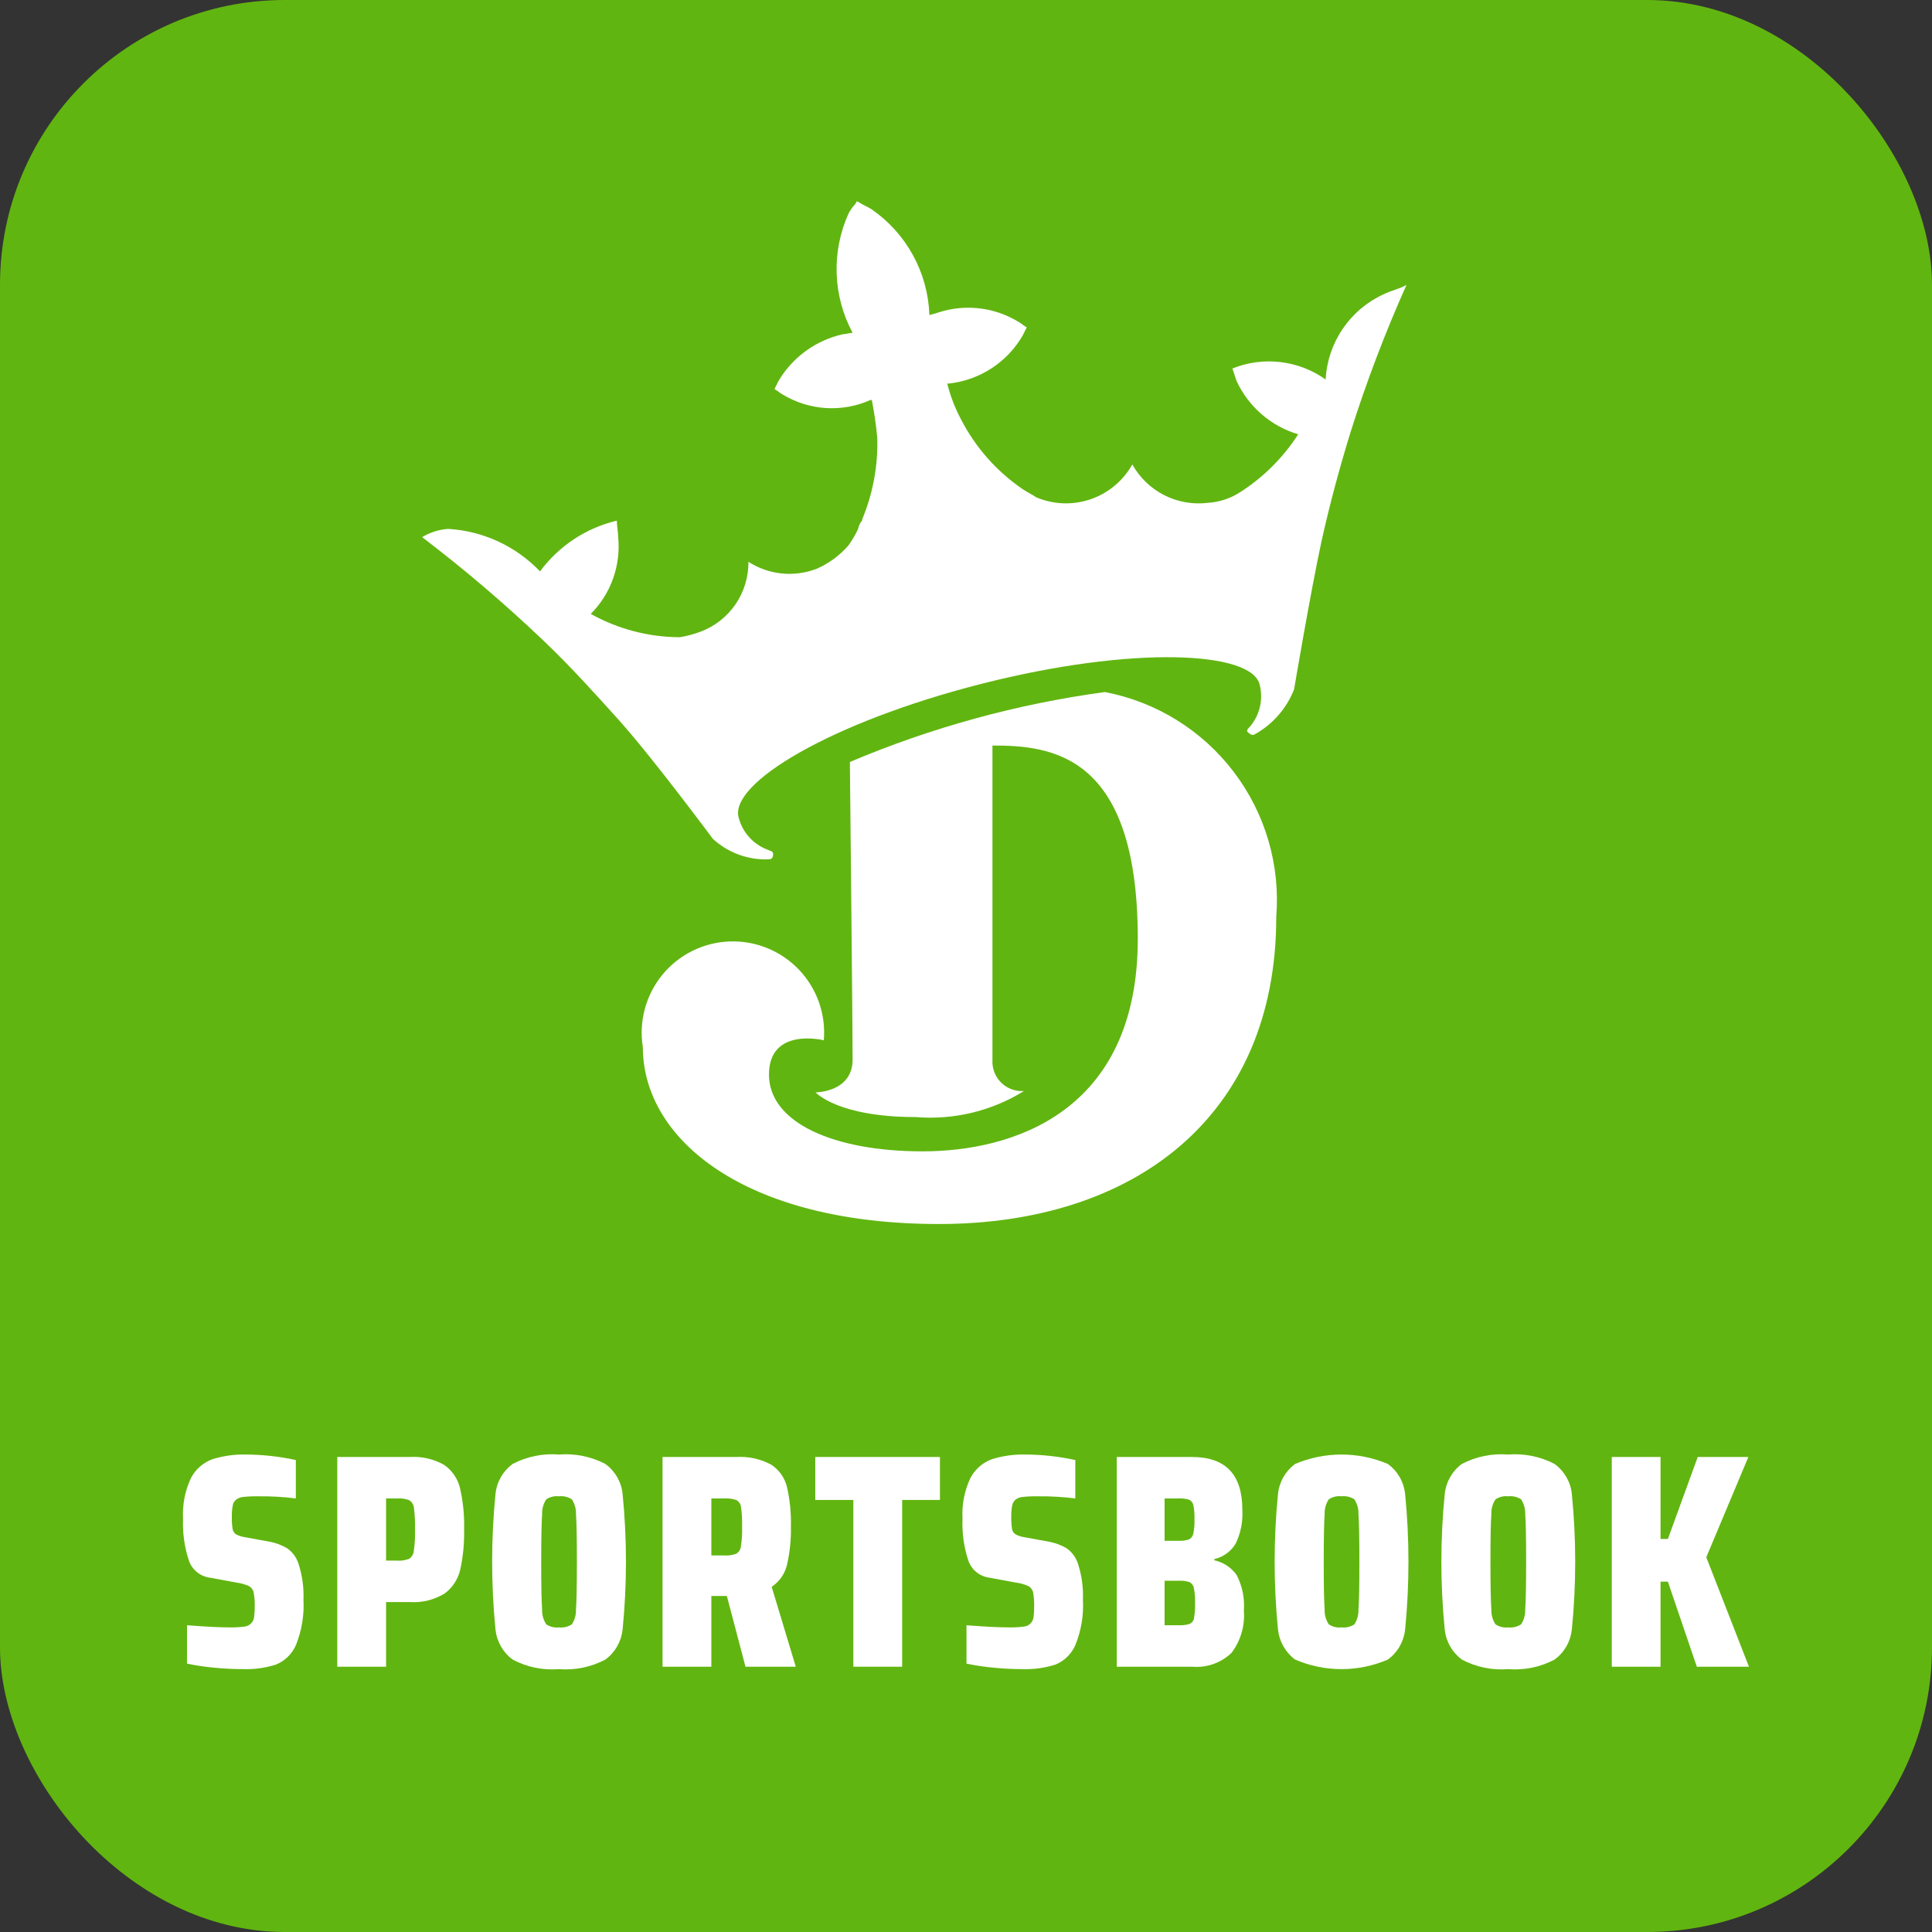
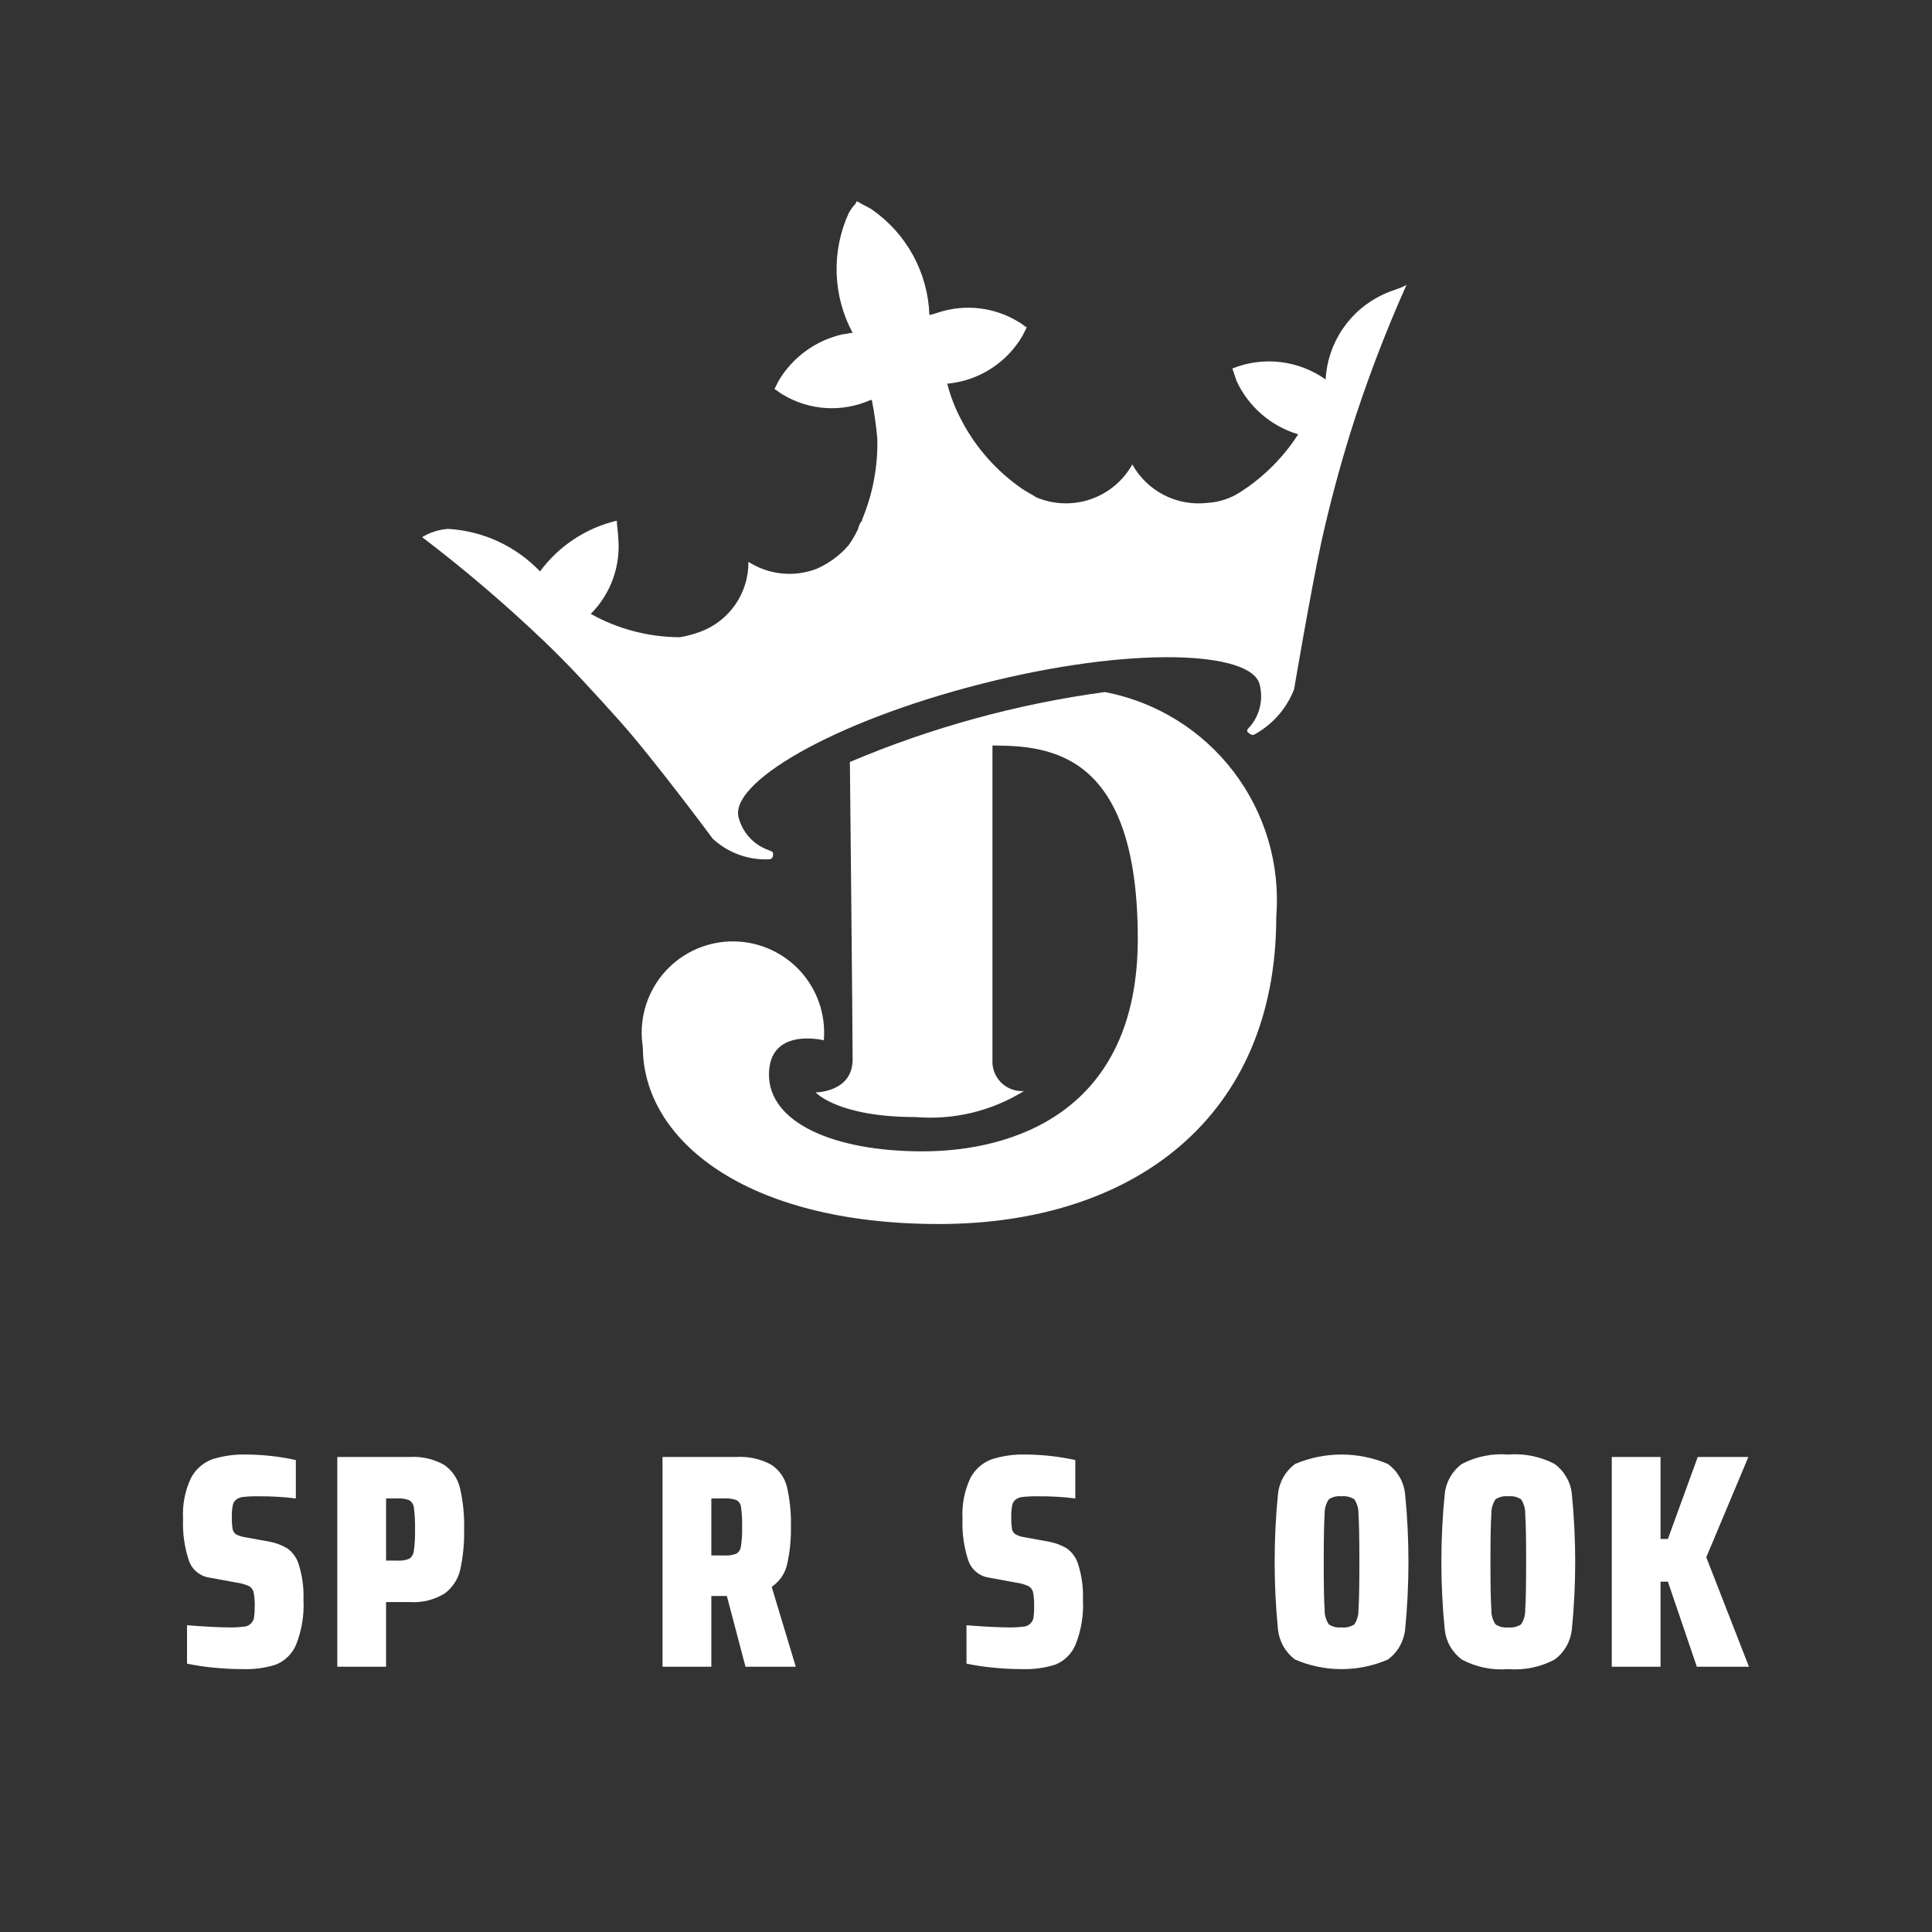
<svg xmlns="http://www.w3.org/2000/svg" width="95" height="95" viewBox="0 0 95 95" fill="none">
  <rect x="0" y="0" width="95" height="95" fill="#333333" stroke="none" />
-   <rect width="95" height="95" rx="14" fill="#61B510" />
  <path d="M68.015 14.479C67.208 14.853 66.518 15.439 66.019 16.176C65.52 16.912 65.231 17.77 65.183 18.659C64.526 18.192 63.761 17.898 62.96 17.804C62.159 17.709 61.347 17.818 60.599 18.119L60.801 18.726C61.091 19.355 61.511 19.915 62.035 20.368C62.558 20.822 63.172 21.158 63.835 21.355C63.104 22.491 62.139 23.456 61.004 24.187C60.521 24.505 59.963 24.691 59.386 24.726C58.65 24.815 57.905 24.683 57.244 24.347C56.584 24.011 56.039 23.485 55.678 22.838C55.228 23.641 54.498 24.25 53.627 24.549C52.757 24.847 51.807 24.814 50.959 24.456C50.757 24.322 50.487 24.187 50.285 24.052C49.004 23.175 47.961 21.994 47.251 20.614C46.957 20.058 46.731 19.47 46.577 18.861H46.644C47.394 18.782 48.114 18.527 48.747 18.117C49.38 17.707 49.906 17.154 50.285 16.501L50.487 16.097C50.352 16.029 50.217 15.895 50.082 15.827C49.503 15.472 48.854 15.246 48.179 15.165C47.504 15.083 46.82 15.148 46.172 15.355C46.018 15.409 45.86 15.454 45.7 15.49C45.665 14.464 45.391 13.461 44.899 12.559C44.408 11.658 43.712 10.884 42.869 10.299C42.667 10.164 42.464 10.097 42.262 9.962L42.127 9.895L42.06 10.03C41.926 10.17 41.812 10.329 41.723 10.501C41.305 11.429 41.105 12.441 41.14 13.457C41.175 14.475 41.444 15.47 41.925 16.366C41.79 16.366 41.588 16.434 41.453 16.434C40.796 16.579 40.176 16.857 39.631 17.252C39.086 17.646 38.628 18.148 38.285 18.726L38.082 19.131C38.217 19.198 38.352 19.333 38.487 19.4C39.131 19.789 39.86 20.017 40.611 20.064C41.362 20.111 42.114 19.976 42.801 19.67H42.869C42.992 20.294 43.082 20.924 43.139 21.558C43.173 22.921 42.92 24.276 42.397 25.535C42.397 25.602 42.397 25.602 42.33 25.67C42.267 25.774 42.221 25.888 42.195 26.007C42.063 26.291 41.905 26.562 41.723 26.816C41.296 27.307 40.767 27.698 40.172 27.962C39.624 28.176 39.032 28.258 38.446 28.199C37.86 28.14 37.297 27.944 36.801 27.625C36.809 28.371 36.587 29.102 36.165 29.717C35.743 30.332 35.141 30.802 34.442 31.063C34.114 31.184 33.776 31.275 33.431 31.333C31.896 31.329 30.389 30.934 29.049 30.187C29.538 29.696 29.913 29.103 30.146 28.45C30.379 27.797 30.465 27.101 30.397 26.412C30.397 26.209 30.33 25.805 30.33 25.602C28.816 25.961 27.478 26.845 26.554 28.097C25.367 26.854 23.753 26.107 22.038 26.007C21.584 26.038 21.145 26.177 20.757 26.412C22.825 27.987 24.806 29.675 26.689 31.468C28.038 32.749 29.251 34.097 30.464 35.445C32.15 37.333 35.049 41.243 35.049 41.243C35.42 41.586 35.855 41.851 36.33 42.025C36.804 42.198 37.308 42.276 37.813 42.254C38.015 42.254 38.015 42.052 38.015 41.984C38.015 41.85 37.88 41.85 37.745 41.782C37.403 41.655 37.096 41.448 36.85 41.178C36.604 40.909 36.425 40.584 36.33 40.232C35.79 38.546 40.846 35.513 48.262 33.625C55.678 31.737 61.61 32.007 61.947 33.692C62.032 34.043 62.034 34.408 61.952 34.76C61.87 35.111 61.707 35.438 61.476 35.715C61.408 35.782 61.273 35.917 61.341 35.984C61.408 36.052 61.543 36.187 61.678 36.119C62.571 35.63 63.263 34.843 63.633 33.895C63.633 33.895 64.442 29.108 64.981 26.614C65.386 24.794 65.858 23.041 66.397 21.288C67.177 18.81 68.1 16.379 69.161 14.007C68.824 14.209 68.419 14.277 68.015 14.479" fill="white" />
  <path d="M41.79 37.468C45.799 35.77 50.016 34.614 54.329 34.029C56.849 34.511 59.103 35.905 60.658 37.945C62.214 39.986 62.961 42.528 62.756 45.086C62.756 54.928 55.745 60.187 46.172 60.187C36.599 60.187 31.61 56.007 31.61 51.49C31.509 50.863 31.542 50.222 31.708 49.608C31.873 48.995 32.167 48.424 32.569 47.932C32.972 47.441 33.474 47.041 34.043 46.758C34.612 46.476 35.234 46.317 35.869 46.293C36.504 46.269 37.137 46.38 37.725 46.619C38.314 46.858 38.845 47.219 39.284 47.678C39.722 48.138 40.059 48.685 40.27 49.284C40.481 49.883 40.562 50.52 40.509 51.153C40.509 51.153 37.812 50.479 37.812 52.839C37.812 55.198 40.981 56.614 45.363 56.614C49.745 56.614 55.947 54.726 55.947 46.164C55.947 37.063 51.7 36.659 48.801 36.659V52.299C48.814 52.49 48.864 52.676 48.949 52.847C49.034 53.018 49.152 53.17 49.296 53.296C49.44 53.421 49.608 53.517 49.789 53.577C49.97 53.637 50.161 53.661 50.352 53.648C48.76 54.634 46.893 55.083 45.026 54.928C41.183 54.928 40.105 53.715 40.105 53.715C40.105 53.715 41.925 53.715 41.925 52.097C41.925 50.479 41.79 37.468 41.79 37.468Z" fill="white" />
  <path d="M10.5 82C10.062 81.959 9.627 81.894 9.196 81.804V79.916C10.106 79.987 10.8 80.022 11.279 80.022C11.525 80.027 11.771 80.014 12.015 79.983C12.148 79.972 12.271 79.911 12.359 79.811C12.433 79.733 12.48 79.633 12.493 79.526C12.517 79.353 12.528 79.178 12.525 79.003C12.533 78.767 12.515 78.53 12.472 78.298C12.458 78.233 12.429 78.172 12.389 78.119C12.349 78.065 12.298 78.021 12.24 77.99C12.044 77.903 11.837 77.846 11.625 77.818L10.321 77.578C10.086 77.547 9.865 77.452 9.682 77.302C9.499 77.153 9.362 76.954 9.286 76.73C9.069 76.071 8.973 75.378 9.001 74.684C8.962 73.993 9.096 73.303 9.391 72.677C9.614 72.25 9.987 71.921 10.44 71.754C10.983 71.584 11.55 71.506 12.119 71.522C12.935 71.528 13.749 71.618 14.547 71.793V73.681C13.941 73.605 13.329 73.57 12.718 73.576C12.468 73.571 12.219 73.581 11.97 73.607C11.839 73.615 11.714 73.662 11.609 73.741C11.521 73.813 11.463 73.915 11.445 74.026C11.41 74.214 11.395 74.404 11.4 74.595C11.395 74.79 11.407 74.987 11.438 75.18C11.446 75.233 11.464 75.283 11.493 75.328C11.521 75.373 11.558 75.412 11.601 75.442C11.735 75.514 11.879 75.562 12.029 75.584L13.259 75.809C13.562 75.865 13.854 75.975 14.12 76.131C14.387 76.32 14.585 76.591 14.682 76.904C14.864 77.47 14.945 78.064 14.922 78.657C14.963 79.417 14.838 80.177 14.555 80.883C14.367 81.322 14.015 81.669 13.573 81.849C13.05 82.016 12.503 82.092 11.955 82.074C11.469 82.074 10.983 82.049 10.5 82Z" fill="white" />
  <path d="M16.585 71.643H20.138C20.731 71.604 21.322 71.739 21.839 72.031C22.231 72.302 22.509 72.708 22.619 73.171C22.772 73.84 22.84 74.525 22.821 75.21C22.836 75.869 22.773 76.529 22.633 77.174C22.527 77.645 22.257 78.062 21.87 78.351C21.351 78.67 20.746 78.819 20.138 78.776H18.984V81.955H16.585V71.643ZM19.523 76.738C19.727 76.754 19.932 76.723 20.122 76.648C20.187 76.604 20.24 76.546 20.279 76.478C20.318 76.411 20.342 76.336 20.349 76.258C20.398 75.911 20.417 75.56 20.408 75.21C20.416 74.859 20.399 74.509 20.355 74.161C20.35 74.083 20.328 74.007 20.289 73.939C20.25 73.872 20.195 73.814 20.13 73.771C19.942 73.698 19.74 73.667 19.539 73.681H18.984V76.738H19.523Z" fill="white" />
-   <path d="M25.204 81.603C24.971 81.429 24.776 81.209 24.631 80.956C24.487 80.703 24.396 80.423 24.365 80.133C24.144 77.913 24.144 75.677 24.365 73.456C24.395 73.166 24.485 72.886 24.63 72.633C24.774 72.379 24.97 72.159 25.204 71.986C25.905 71.619 26.695 71.458 27.483 71.522C28.273 71.459 29.066 71.62 29.769 71.986C30.005 72.159 30.202 72.379 30.347 72.632C30.493 72.885 30.584 73.166 30.614 73.456C30.835 75.677 30.835 77.913 30.614 80.133C30.582 80.423 30.491 80.704 30.346 80.957C30.2 81.21 30.004 81.43 29.769 81.603C29.067 81.975 28.274 82.138 27.483 82.074C26.694 82.139 25.903 81.976 25.204 81.603ZM28.119 79.872C28.262 79.654 28.333 79.397 28.322 79.138C28.352 78.747 28.366 77.967 28.367 76.799C28.367 75.629 28.352 74.85 28.322 74.46C28.333 74.2 28.262 73.943 28.119 73.726C27.931 73.603 27.706 73.55 27.483 73.576C27.264 73.55 27.043 73.604 26.86 73.726C26.718 73.943 26.646 74.2 26.657 74.46C26.628 74.85 26.613 75.63 26.612 76.799C26.612 77.968 26.627 78.748 26.657 79.138C26.646 79.397 26.718 79.654 26.86 79.872C27.043 79.994 27.264 80.047 27.483 80.022C27.706 80.047 27.931 79.994 28.119 79.872Z" fill="white" />
  <path d="M36.657 81.955L35.741 78.478H34.978V81.955H32.578V71.643H36.206C36.8 71.606 37.392 71.736 37.916 72.017C38.306 72.269 38.585 72.66 38.695 73.111C38.842 73.749 38.907 74.404 38.89 75.059C38.904 75.687 38.841 76.313 38.703 76.925C38.601 77.376 38.33 77.77 37.945 78.027L39.13 81.955H36.657ZM36.206 76.4C36.268 76.362 36.321 76.309 36.361 76.247C36.4 76.185 36.424 76.114 36.432 76.041C36.481 75.721 36.5 75.398 36.491 75.075C36.5 74.754 36.482 74.434 36.438 74.116C36.432 74.043 36.408 73.973 36.369 73.912C36.33 73.85 36.277 73.799 36.214 73.763C36.019 73.696 35.812 73.668 35.606 73.681H34.978V76.484H35.606C35.81 76.499 36.014 76.47 36.206 76.4H36.206Z" fill="white" />
-   <path d="M41.961 81.955V73.755H40.089V71.643H46.219V73.755H44.361V81.955H41.961Z" fill="white" />
  <path d="M48.828 82C48.39 81.959 47.954 81.894 47.524 81.804V79.917C48.431 79.987 49.126 80.022 49.607 80.022C49.852 80.027 50.097 80.014 50.341 79.983C50.474 79.973 50.598 79.911 50.686 79.811C50.759 79.732 50.806 79.633 50.821 79.526C50.844 79.353 50.854 79.178 50.85 79.003C50.858 78.767 50.841 78.53 50.798 78.298C50.784 78.233 50.755 78.172 50.715 78.118C50.675 78.065 50.624 78.021 50.565 77.99C50.37 77.903 50.163 77.845 49.95 77.818L48.648 77.578C48.414 77.547 48.192 77.452 48.009 77.302C47.827 77.153 47.689 76.954 47.613 76.73C47.396 76.071 47.3 75.378 47.328 74.684C47.289 73.993 47.422 73.304 47.717 72.677C47.941 72.25 48.315 71.921 48.767 71.754C49.31 71.584 49.878 71.506 50.446 71.522C51.263 71.528 52.077 71.619 52.875 71.793V73.681C52.268 73.605 51.657 73.57 51.046 73.576C50.795 73.571 50.545 73.581 50.296 73.607C50.166 73.615 50.04 73.662 49.937 73.741C49.849 73.814 49.79 73.915 49.771 74.026C49.736 74.214 49.721 74.404 49.726 74.595C49.721 74.79 49.734 74.987 49.763 75.18C49.771 75.233 49.79 75.283 49.819 75.328C49.847 75.373 49.885 75.412 49.929 75.442C50.062 75.514 50.207 75.563 50.356 75.585L51.584 75.809C51.889 75.866 52.181 75.975 52.447 76.131C52.715 76.32 52.913 76.591 53.01 76.904C53.192 77.47 53.273 78.064 53.25 78.657C53.292 79.417 53.166 80.177 52.881 80.883C52.694 81.321 52.342 81.668 51.901 81.85C51.377 82.016 50.829 82.092 50.28 82.074C49.795 82.074 49.31 82.049 48.828 82Z" fill="white" />
-   <path d="M54.913 71.643H58.614C60.264 71.643 61.088 72.507 61.088 74.235C61.123 74.811 61.01 75.387 60.758 75.906C60.643 76.097 60.491 76.262 60.311 76.392C60.13 76.522 59.926 76.615 59.709 76.664V76.723C60.156 76.817 60.549 77.077 60.811 77.451C61.087 77.989 61.209 78.593 61.164 79.196C61.222 79.939 61.006 80.678 60.557 81.273C60.301 81.519 59.995 81.708 59.66 81.825C59.324 81.943 58.968 81.987 58.614 81.955H54.913L54.913 71.643ZM58.458 75.698C58.513 75.671 58.561 75.632 58.599 75.584C58.636 75.536 58.662 75.48 58.675 75.42C58.723 75.193 58.743 74.961 58.735 74.729C58.744 74.491 58.726 74.253 58.682 74.019C58.672 73.961 58.648 73.906 58.612 73.859C58.577 73.812 58.532 73.774 58.48 73.747C58.31 73.693 58.132 73.67 57.954 73.681H57.265V75.764H57.954C58.125 75.773 58.296 75.751 58.458 75.698V75.698ZM58.503 79.848C58.558 79.821 58.606 79.781 58.642 79.731C58.679 79.682 58.703 79.624 58.712 79.563C58.755 79.318 58.773 79.07 58.764 78.821C58.773 78.575 58.753 78.329 58.704 78.087C58.694 78.025 58.669 77.966 58.631 77.915C58.593 77.864 58.544 77.823 58.487 77.794C58.32 77.741 58.145 77.718 57.97 77.728H57.265V79.917H57.97C58.15 79.926 58.331 79.903 58.503 79.848Z" fill="white" />
  <path d="M63.681 81.603C63.447 81.429 63.253 81.208 63.108 80.955C62.964 80.703 62.873 80.423 62.841 80.133C62.622 77.913 62.622 75.677 62.841 73.456C62.872 73.167 62.962 72.886 63.107 72.633C63.251 72.38 63.447 72.16 63.681 71.986C64.402 71.68 65.178 71.522 65.963 71.522C66.747 71.522 67.523 71.68 68.245 71.986C68.481 72.159 68.678 72.379 68.824 72.632C68.97 72.885 69.061 73.166 69.092 73.456C69.311 75.677 69.311 77.913 69.092 80.133C69.06 80.424 68.968 80.704 68.823 80.957C68.677 81.21 68.48 81.43 68.245 81.603C67.524 81.914 66.748 82.074 65.963 82.074C65.178 82.074 64.401 81.914 63.681 81.603ZM66.597 79.872C66.739 79.654 66.809 79.397 66.798 79.138C66.829 78.747 66.844 77.967 66.843 76.799C66.843 75.629 66.828 74.85 66.798 74.46C66.809 74.2 66.739 73.944 66.597 73.726C66.409 73.603 66.183 73.55 65.959 73.575C65.741 73.55 65.52 73.603 65.338 73.726C65.195 73.943 65.124 74.2 65.135 74.46C65.106 74.85 65.091 75.63 65.09 76.799C65.09 77.968 65.105 78.748 65.135 79.138C65.124 79.397 65.195 79.654 65.338 79.872C65.52 79.994 65.741 80.047 65.959 80.022C66.183 80.048 66.408 79.995 66.597 79.872H66.597Z" fill="white" />
  <path d="M71.88 81.603C71.647 81.429 71.451 81.209 71.307 80.956C71.162 80.703 71.072 80.423 71.041 80.133C70.819 77.913 70.819 75.677 71.041 73.456C71.071 73.166 71.161 72.886 71.305 72.633C71.45 72.38 71.646 72.159 71.88 71.986C72.58 71.619 73.37 71.458 74.159 71.522C74.949 71.459 75.741 71.62 76.445 71.986C76.68 72.159 76.877 72.379 77.023 72.632C77.169 72.885 77.26 73.166 77.29 73.456C77.511 75.677 77.511 77.913 77.29 80.133C77.258 80.423 77.167 80.704 77.021 80.957C76.876 81.21 76.68 81.43 76.445 81.603C75.743 81.975 74.95 82.138 74.159 82.074C73.37 82.139 72.579 81.976 71.88 81.603ZM74.795 79.872C74.937 79.654 75.008 79.397 74.998 79.138C75.027 78.747 75.042 77.967 75.043 76.799C75.043 75.629 75.028 74.85 74.998 74.46C75.008 74.2 74.937 73.943 74.795 73.726C74.607 73.603 74.382 73.55 74.159 73.576C73.94 73.55 73.719 73.604 73.536 73.726C73.393 73.943 73.322 74.2 73.333 74.46C73.303 74.85 73.288 75.63 73.288 76.799C73.288 77.968 73.303 78.748 73.333 79.138C73.322 79.397 73.393 79.654 73.536 79.872C73.719 79.994 73.94 80.047 74.159 80.022C74.382 80.047 74.607 79.994 74.795 79.872H74.795Z" fill="white" />
  <path d="M83.436 81.955L82.013 77.773H81.652V81.955H79.254V71.643H81.652V75.674H82.013L83.481 71.643H85.97L83.901 76.574L85.999 81.955H83.436Z" fill="white" />
</svg>